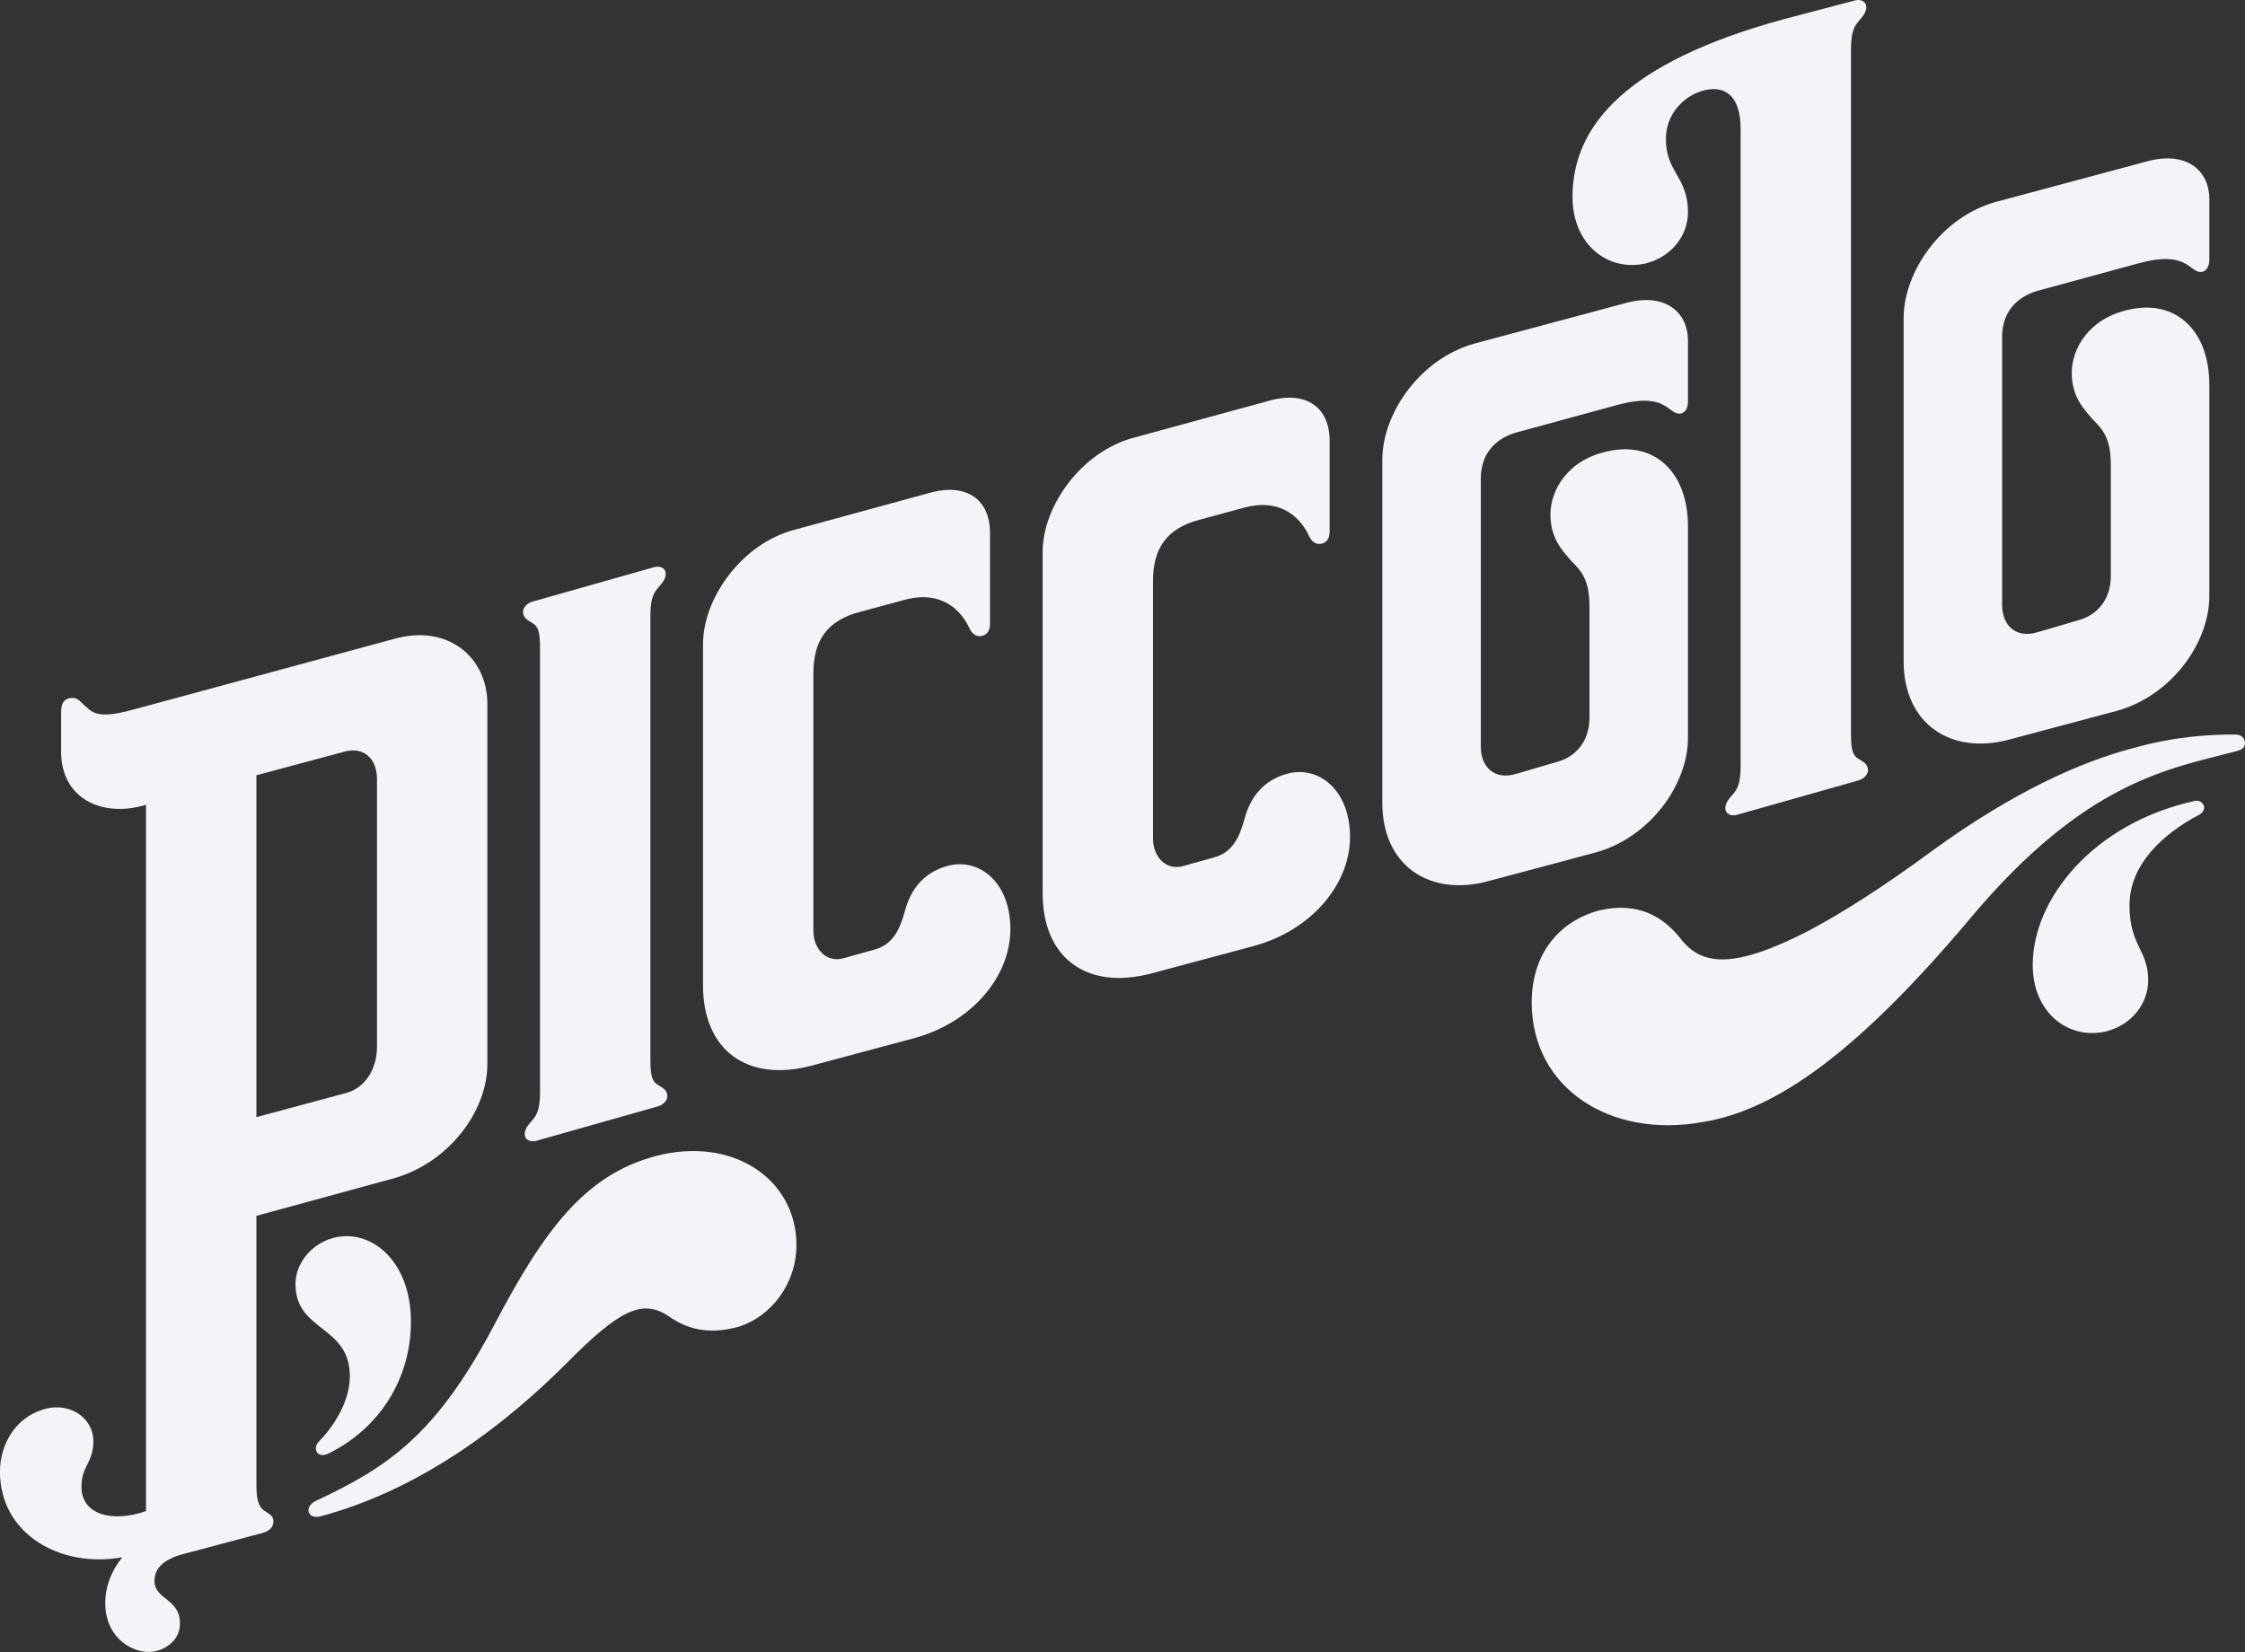
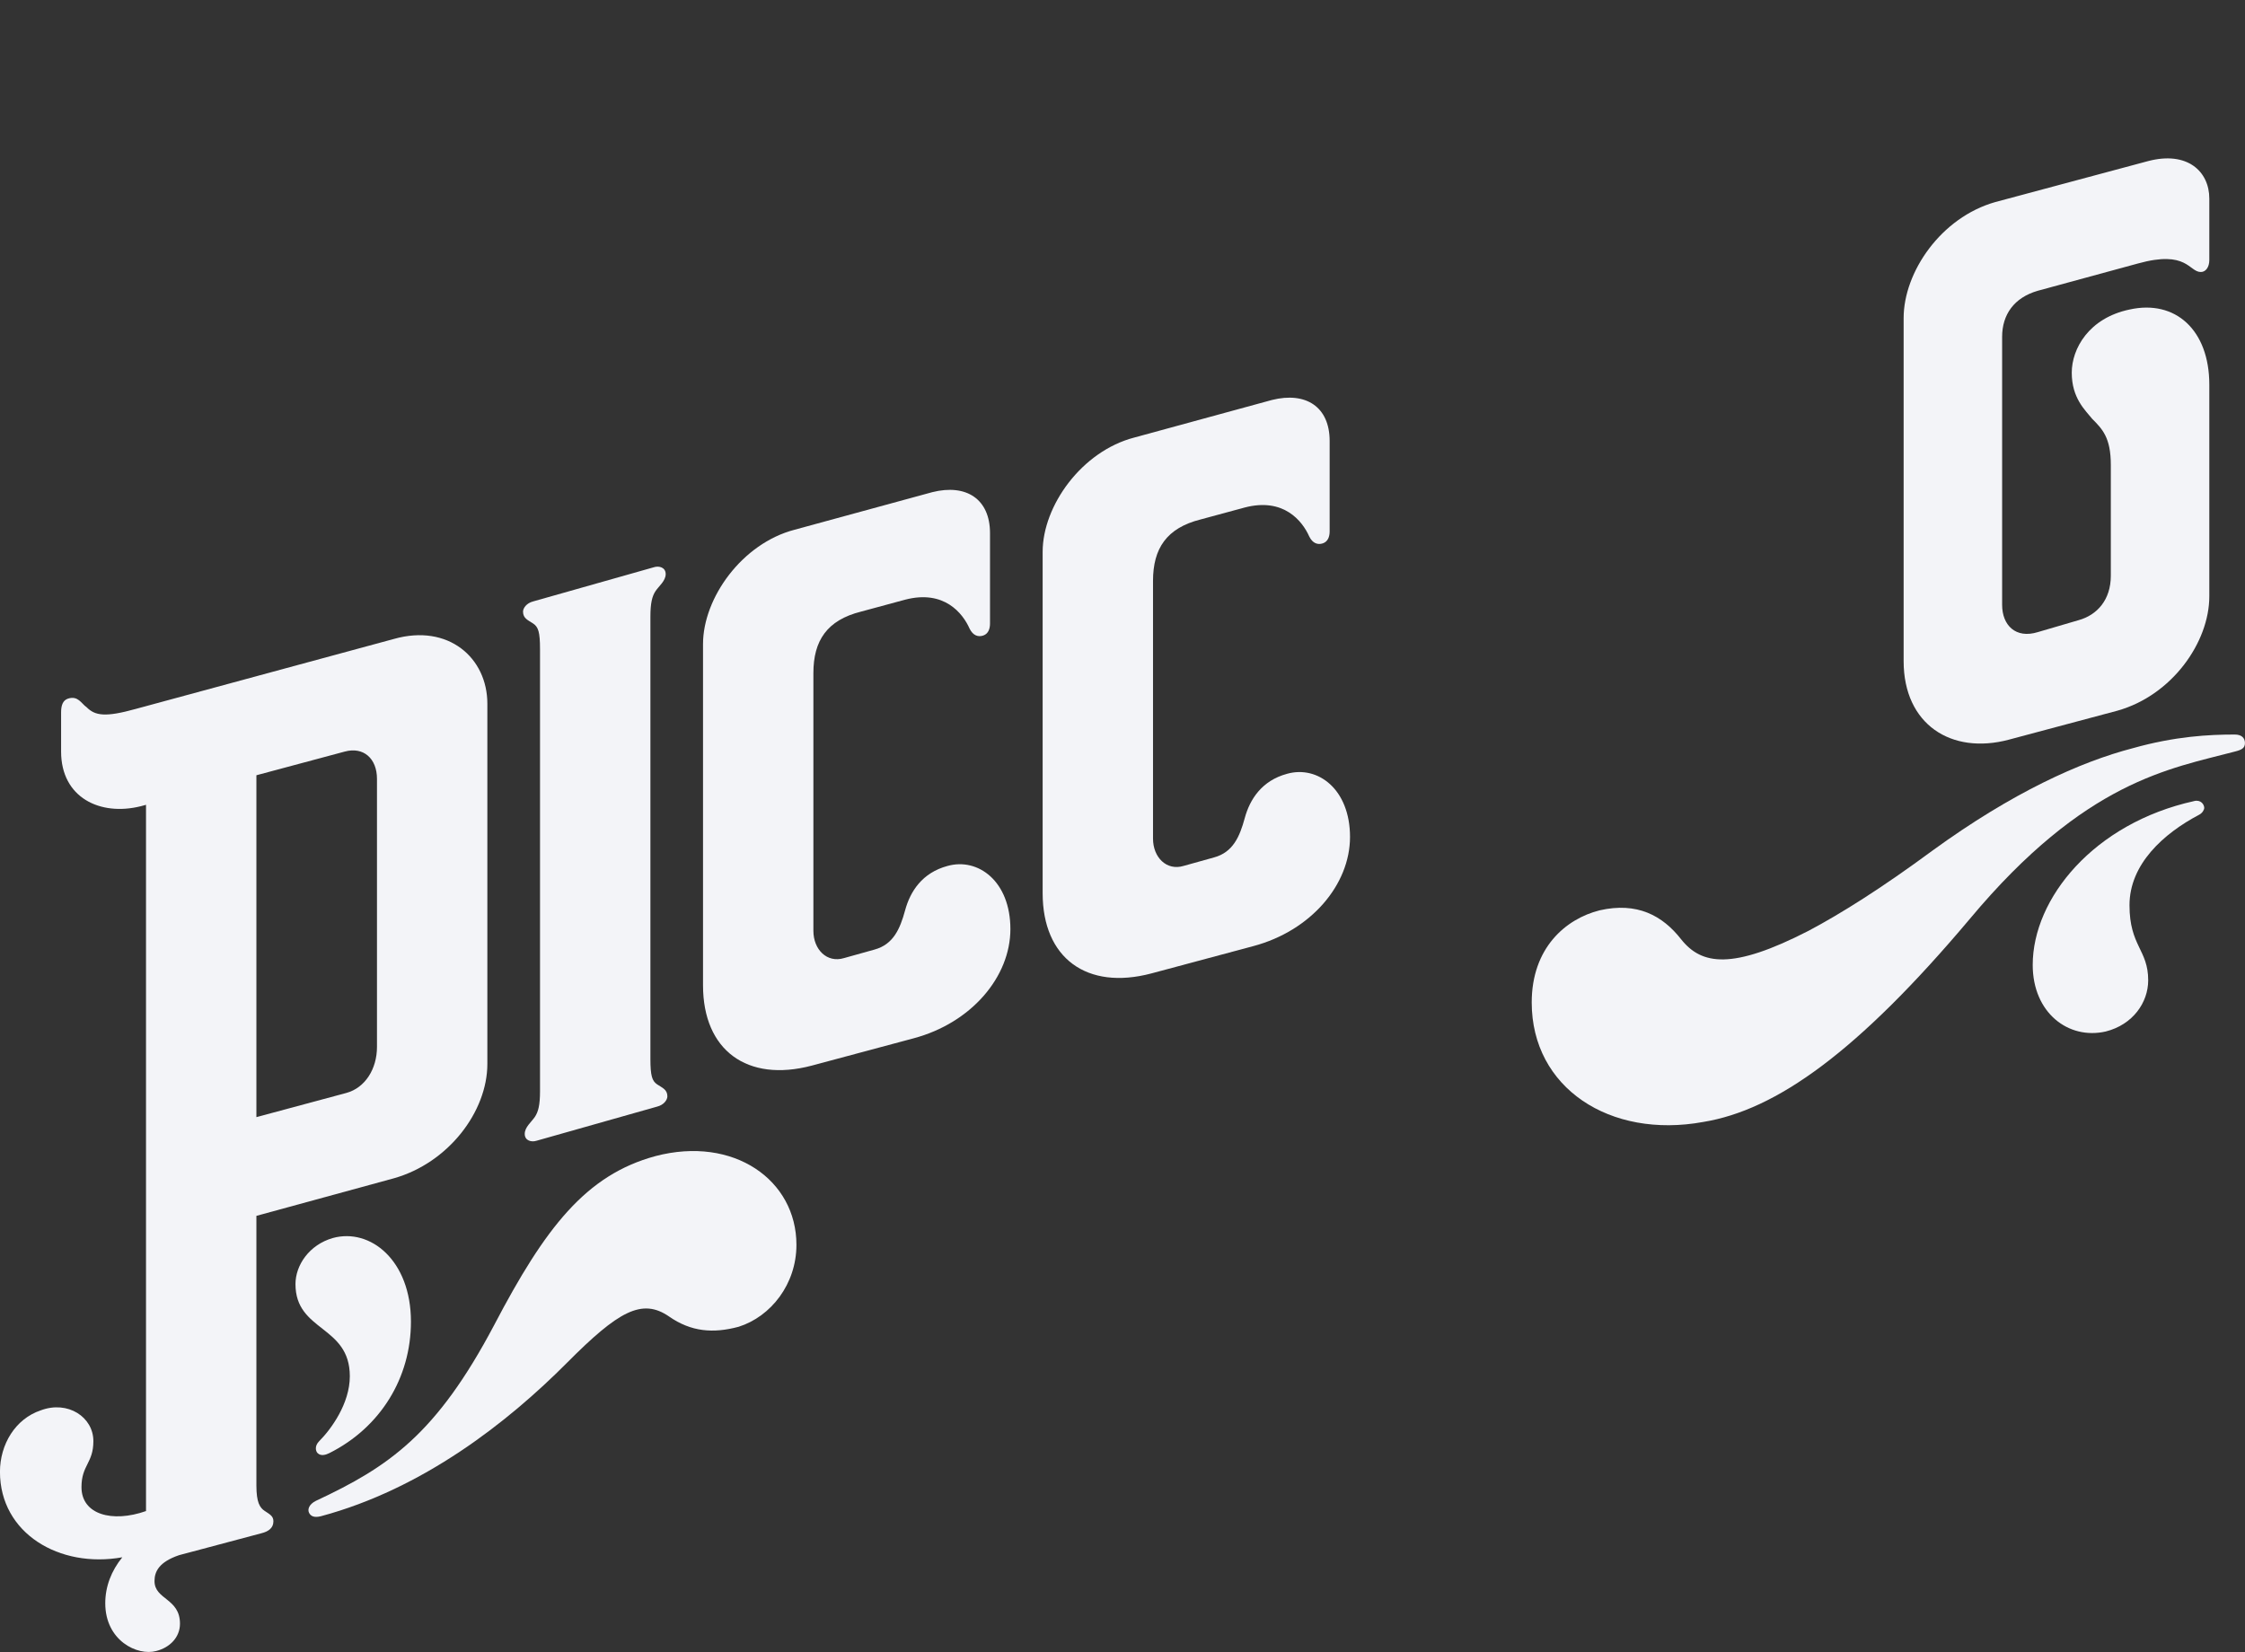
<svg xmlns="http://www.w3.org/2000/svg" width="125" height="92" viewBox="0 0 125 92" fill="none">
  <rect x="0" y="0" width="125" height="92" fill="#333333" stroke="none" />
  <g clip-path="url(#clip0_337_117)">
    <path d="M29.689 34.727C29.973 34.917 30.068 35.203 30.068 36.153V60.771C30.068 61.531 29.973 61.911 29.784 62.196C29.595 62.481 29.217 62.766 29.217 63.147C29.217 63.527 29.595 63.622 29.879 63.527L36.592 61.626C36.971 61.531 37.159 61.246 37.159 61.056C37.159 60.676 36.876 60.581 36.592 60.391C36.309 60.201 36.214 59.916 36.214 58.965V34.347C36.214 33.587 36.309 33.207 36.497 32.922C36.686 32.637 37.065 32.352 37.065 31.971C37.065 31.591 36.686 31.496 36.403 31.591L29.689 33.492C29.311 33.587 29.122 33.872 29.122 34.062C29.122 34.442 29.406 34.538 29.689 34.727Z" fill="#F3F4F8" />
    <path d="M124.431 40.906C123.012 40.906 121.121 41.001 118.758 41.666C115.826 42.427 112.044 44.138 107.6 47.369C104.764 49.46 102.494 50.886 100.698 51.837C96.443 54.023 94.741 53.738 93.606 52.312C92.566 50.981 91.148 50.221 89.067 50.696C87.176 51.171 85.285 52.787 85.285 55.829C85.285 60.581 89.635 63.433 94.835 62.482C98.901 61.817 103.44 58.585 109.68 51.171C116.11 43.472 120.838 42.807 124.43 41.856C124.809 41.761 124.997 41.666 124.997 41.381C124.997 41.096 124.809 40.906 124.43 40.906H124.431Z" fill="#F3F4F8" />
    <path d="M111.856 41.191L117.907 39.575C120.933 38.72 123.013 35.773 123.013 33.207V21.421C123.013 18.379 121.122 16.668 118.569 17.238C116.3 17.714 115.354 19.424 115.354 20.755C115.354 22.181 116.111 22.846 116.489 23.322C117.056 23.892 117.529 24.367 117.529 25.888V32.066C117.529 33.397 116.772 34.252 115.733 34.538L113.463 35.203C112.234 35.583 111.477 34.823 111.477 33.682V18.76C111.477 17.524 112.139 16.574 113.463 16.193L119.042 14.673C121.784 13.912 121.878 15.148 122.54 15.148C122.824 15.148 123.013 14.863 123.013 14.483V11.061C123.013 9.541 121.784 8.4 119.609 8.97L111.099 11.252C108.074 12.107 105.993 15.149 105.993 17.715V36.82C105.993 40.337 108.641 42.048 111.855 41.192L111.856 41.191Z" fill="#F3F4F8" />
    <path d="M19.478 76.644C19.478 78.165 18.437 79.591 17.775 80.256C17.492 80.541 17.587 80.826 17.681 80.921C17.869 81.111 18.153 81.017 18.343 80.921C21.179 79.496 22.881 76.739 22.881 73.603C22.881 70.181 20.612 68.375 18.532 68.945C17.208 69.326 16.452 70.466 16.452 71.512C16.452 74.173 19.478 73.793 19.478 76.644V76.644Z" fill="#F3F4F8" />
-     <path d="M91.621 14.672C93.133 14.292 93.985 13.056 93.985 11.821C93.985 9.825 92.756 9.635 92.756 7.734C92.756 6.308 93.796 5.357 94.742 5.072C95.971 4.692 96.916 5.262 96.916 7.163V42.617C96.916 43.377 96.822 43.757 96.633 44.042C96.444 44.328 96.065 44.613 96.065 44.993C96.065 45.373 96.444 45.468 96.727 45.373L103.441 43.472C103.819 43.377 104.008 43.092 104.008 42.902C104.008 42.522 103.724 42.427 103.441 42.237C103.157 42.047 103.062 41.761 103.062 40.811V2.791C103.062 2.03 103.157 1.651 103.346 1.365C103.535 1.08 103.913 0.795 103.913 0.414C103.913 0.034 103.535 -0.061 103.251 0.034L99.28 1.08C90.581 3.456 87.556 6.973 87.556 10.965C87.556 13.627 89.541 15.147 91.621 14.672L91.621 14.672Z" fill="#F3F4F8" />
    <path d="M14.749 84.153C14.466 83.963 14.276 83.677 14.276 82.727V67.711L21.935 65.618C24.961 64.763 27.136 61.911 27.136 59.249V39.194C27.136 36.628 24.961 34.727 21.935 35.582L7.563 39.479C5.861 39.954 5.293 39.86 4.821 39.384C4.537 39.194 4.348 38.719 3.781 38.908C3.497 39.004 3.402 39.289 3.402 39.669V41.855C3.402 44.422 5.577 45.467 7.846 44.897L8.13 44.82V84.151C6.239 84.817 4.537 84.341 4.537 82.82C4.537 81.585 5.199 81.49 5.199 80.254C5.199 78.923 3.781 77.973 2.267 78.543C0.849 79.018 -0.002 80.444 -0.002 81.965C-0.002 85.395 3.317 87.354 6.81 86.725C6.201 87.476 5.861 88.351 5.861 89.283C5.861 91.374 7.657 92.23 8.697 91.945C9.454 91.755 10.021 91.184 10.021 90.424C10.021 88.998 8.603 89.094 8.603 88.048C8.603 87.515 8.862 86.985 9.972 86.607L14.56 85.386C14.939 85.291 15.223 85.101 15.223 84.721C15.223 84.436 15.034 84.341 14.75 84.151L14.749 84.153ZM19.194 41.856C20.234 41.571 20.99 42.236 20.99 43.376V58.299C20.99 59.535 20.328 60.58 19.288 60.865L14.276 62.213V43.174L19.193 41.856H19.194Z" fill="#F3F4F8" />
-     <path d="M93.985 41.096V29.31C93.985 26.269 92.094 24.558 89.541 25.128C87.272 25.603 86.326 27.314 86.326 28.645C86.326 30.071 87.083 30.735 87.461 31.211C88.028 31.781 88.501 32.257 88.501 33.777V39.956C88.501 41.286 87.744 42.142 86.705 42.427L84.435 43.092C83.206 43.472 82.45 42.712 82.45 41.572V26.649C82.45 25.413 83.112 24.463 84.435 24.083L90.014 22.562C92.756 21.801 92.85 23.037 93.512 23.037C93.796 23.037 93.985 22.752 93.985 22.372V18.95C93.985 17.429 92.756 16.288 90.582 16.859L82.072 19.14C79.046 19.996 76.966 23.038 76.966 25.604V44.709C76.966 48.226 79.614 49.937 82.828 49.081L88.879 47.465C91.905 46.61 93.985 43.663 93.985 41.097V41.096Z" fill="#F3F4F8" />
    <path d="M122.163 44.613C116.584 45.848 113.18 50.031 113.18 53.737C113.18 56.399 115.165 57.919 117.245 57.444C118.758 57.064 119.61 55.828 119.61 54.593C119.61 52.881 118.569 52.692 118.569 50.41C118.569 48.129 120.46 46.419 122.446 45.373C122.635 45.278 122.73 45.088 122.73 44.992C122.73 44.803 122.541 44.517 122.163 44.612V44.613Z" fill="#F3F4F8" />
    <path d="M52.759 48.224C51.341 48.604 50.679 49.65 50.396 50.695C50.112 51.741 49.734 52.596 48.694 52.881L46.991 53.357C46.046 53.642 45.289 52.881 45.289 51.836V37.484C45.289 35.678 46.046 34.537 47.937 34.062L50.395 33.397C52.57 32.826 53.61 34.157 53.988 35.013C54.177 35.393 54.461 35.488 54.745 35.393C55.029 35.298 55.123 35.013 55.123 34.727V29.69C55.123 27.789 53.8 26.934 51.908 27.409L44.249 29.499C41.318 30.26 39.144 33.301 39.144 35.868V54.877C39.144 58.489 41.602 60.295 45.195 59.345L50.868 57.824C54.083 56.969 56.258 54.402 56.258 51.741C56.258 49.079 54.462 47.749 52.759 48.224Z" fill="#F3F4F8" />
    <path d="M36.498 64.383C32.621 65.429 30.351 68.375 27.515 73.793C24.3 79.876 21.653 81.682 17.586 83.583C17.208 83.772 17.113 84.058 17.208 84.248C17.303 84.438 17.492 84.533 17.87 84.438C23.543 82.917 28.271 79.21 31.58 75.883C34.417 73.032 35.741 72.271 37.254 73.317C38.483 74.172 39.712 74.268 41.13 73.887C42.927 73.317 44.345 71.511 44.345 69.325C44.345 65.713 40.847 63.242 36.498 64.382V64.383Z" fill="#F3F4F8" />
    <path d="M71.67 43.091C70.251 43.472 69.59 44.517 69.306 45.562C69.022 46.608 68.644 47.463 67.604 47.748L65.901 48.223C64.956 48.508 64.199 47.748 64.199 46.703V32.35C64.199 30.545 64.956 29.404 66.847 28.929L69.305 28.263C71.48 27.693 72.52 29.024 72.899 29.879C73.087 30.259 73.372 30.354 73.655 30.259C73.939 30.164 74.034 29.879 74.034 29.594V24.557C74.034 22.656 72.71 21.8 70.819 22.275L63.16 24.366C60.228 25.127 58.054 28.168 58.054 30.734V49.744C58.054 53.356 60.512 55.162 64.105 54.211L69.778 52.691C72.993 51.836 75.168 49.269 75.168 46.608C75.168 43.946 73.372 42.616 71.669 43.091L71.67 43.091Z" fill="#F3F4F8" />
  </g>
  <defs>
    <clipPath id="clip0_337_117">
      <rect width="125" height="92" fill="white" />
    </clipPath>
  </defs>
</svg>